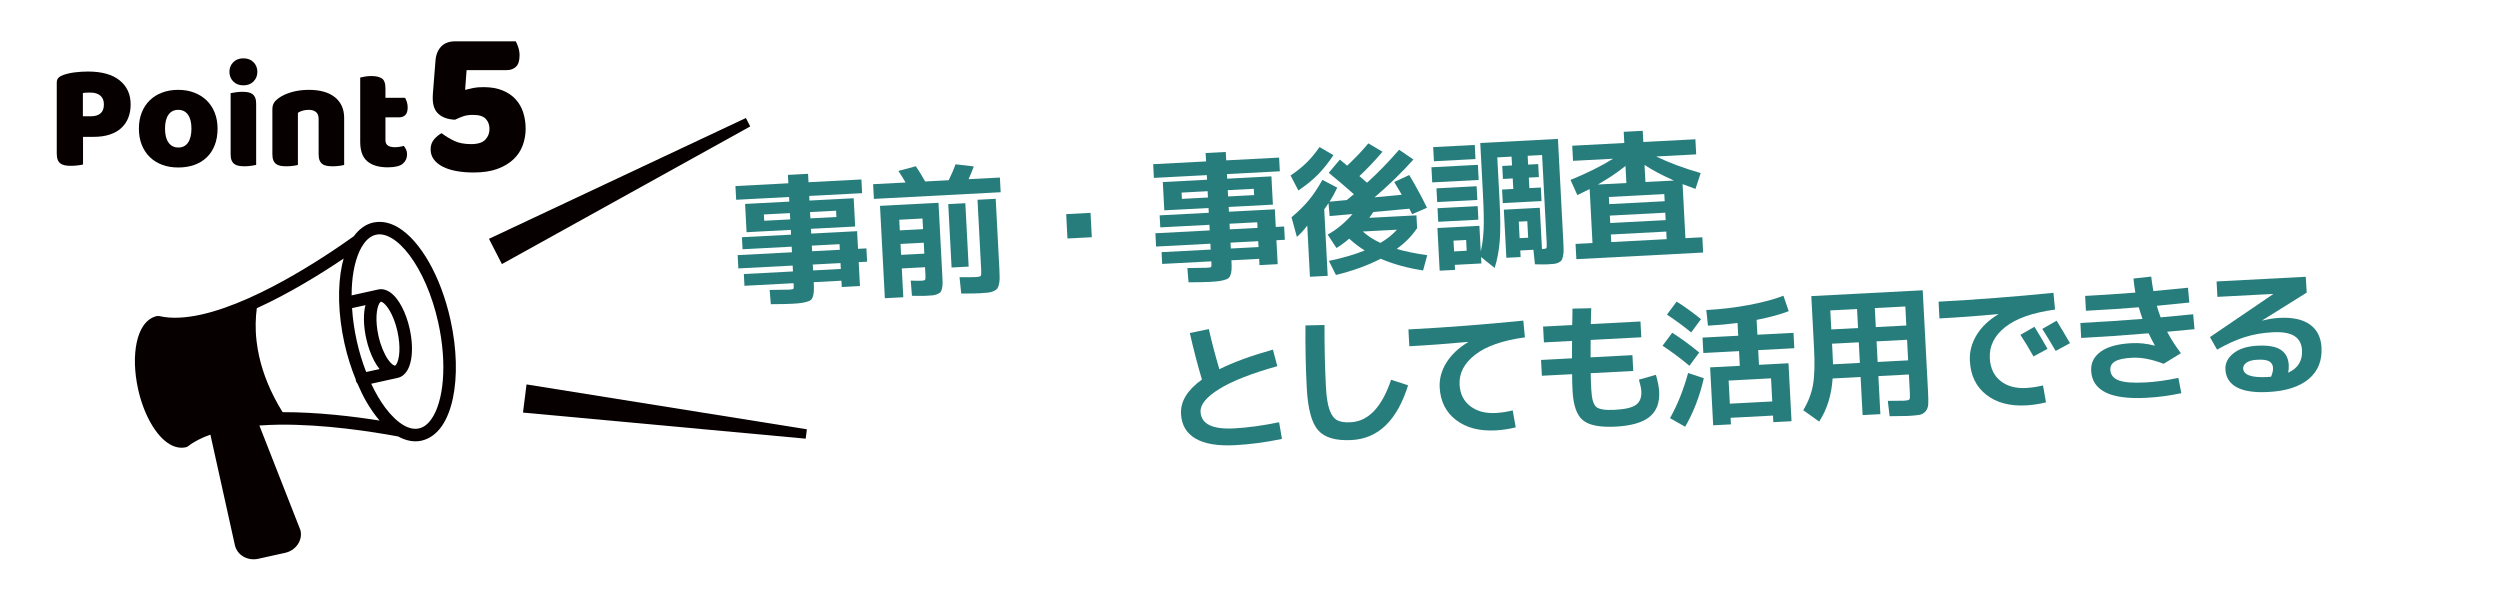
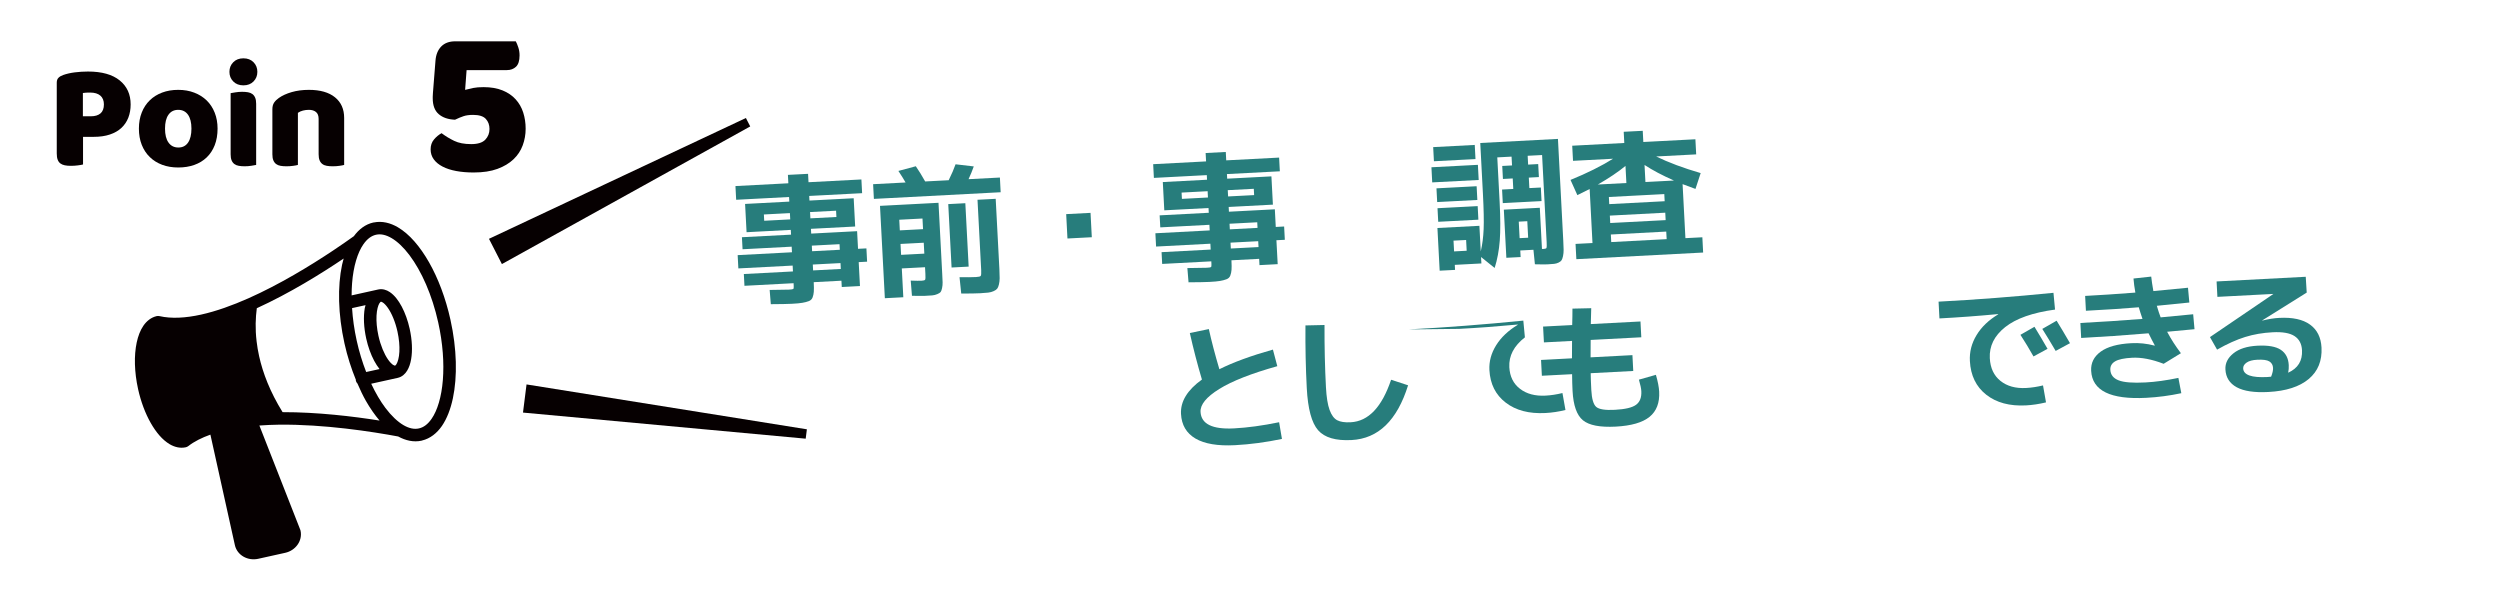
<svg xmlns="http://www.w3.org/2000/svg" version="1.1" id="レイヤー_1" width="374.623" height="90" viewBox="0 0 374.623 90" overflow="visible" enable-background="new 0 0 374.623 90" xml:space="preserve">
  <rect fill="none" width="374.623" height="90" />
  <g>
    <path fill="#277D7C" d="M129.831,37.222l0.104,1.991l-1.259,0.067l0.189,3.584l-2.727,0.146l-0.05-0.945l-4.152,0.219l0.003,0.082   c0.031,0.588,0.034,1.039,0.009,1.355c-0.025,0.318-0.087,0.604-0.187,0.861c-0.099,0.258-0.289,0.439-0.569,0.545   c-0.284,0.107-0.604,0.191-0.965,0.25c-0.362,0.063-0.885,0.111-1.57,0.146c-0.587,0.031-1.636,0.053-3.151,0.061l-0.174-2.135   c1.569-0.014,2.527-0.029,2.877-0.047c0.379-0.021,0.599-0.053,0.658-0.1c0.062-0.041,0.084-0.199,0.07-0.467l-0.021-0.396   l-7.36,0.389l-0.093-1.764l7.36-0.387l-0.044-0.879l-8.137,0.425l-0.105-1.991l8.138-0.428l-0.044-0.84l-7.36,0.387l-0.094-1.803   l7.36-0.385l-0.038-0.713l-3.901,0.203l-2.726,0.145l-0.222-4.238l6.627-0.349l-0.036-0.69l-7.928,0.416l-0.107-2.055l7.927-0.416   l-0.065-1.26l3.02-0.156l0.066,1.256l7.926-0.414l0.107,2.057l-7.928,0.414l0.037,0.691l6.628-0.346l0.222,4.236l-6.627,0.346   l0.038,0.715l6.879-0.361l0.138,2.641L129.831,37.222z M114.515,33.081l3.901-0.205l-0.049-0.943l-3.9,0.205L114.515,33.081z    M121.436,32.718l3.9-0.202l-0.05-0.942l-3.9,0.201L121.436,32.718z M121.693,37.646l4.152-0.217l-0.043-0.838l-4.152,0.217   L121.693,37.646z M121.843,40.521l4.152-0.217l-0.047-0.881l-4.151,0.218L121.843,40.521z" />
    <path fill="#277D7C" d="M130.951,29.804l-0.116-2.204l4.865-0.255c-0.278-0.488-0.638-1.066-1.078-1.73l2.612-0.703   c0.456,0.662,0.923,1.424,1.402,2.279l3.524-0.184c0.456-0.922,0.799-1.719,1.031-2.389l2.729,0.32   c-0.232,0.658-0.494,1.295-0.783,1.911l4.698-0.245l0.115,2.203L130.951,29.804z M138.091,42.067   c0.307-0.018,0.487-0.068,0.54-0.156c0.052-0.086,0.064-0.375,0.038-0.863l-0.053-1.006l-3.481,0.182l0.226,4.318l-2.767,0.146   l-0.727-13.84l8.767-0.459l0.555,10.59c0.032,0.586,0.051,1.027,0.061,1.322c0.007,0.293-0.02,0.586-0.082,0.877   c-0.063,0.289-0.135,0.484-0.222,0.59c-0.085,0.104-0.252,0.205-0.498,0.309c-0.247,0.105-0.496,0.166-0.748,0.188   c-0.251,0.02-0.635,0.043-1.152,0.07c-0.236,0.012-0.869,0.012-1.891-0.006l-0.185-2.281   C137.243,42.075,137.785,42.085,138.091,42.067 M134.836,34.521l3.481-0.183l-0.084-1.593l-3.479,0.182L134.836,34.521z    M134.942,36.554l0.086,1.635l3.481-0.182l-0.086-1.635L134.942,36.554z M142.593,40.087l-0.498-9.502l2.559-0.135l0.498,9.502   L142.593,40.087z M146.478,29.935l2.726-0.143l0.554,10.549c0.03,0.572,0.043,1.025,0.039,1.354   c-0.004,0.332-0.039,0.643-0.108,0.93c-0.069,0.293-0.156,0.504-0.263,0.635c-0.104,0.132-0.28,0.254-0.526,0.365   c-0.247,0.111-0.516,0.186-0.808,0.221c-0.294,0.037-0.691,0.068-1.195,0.094c-0.67,0.035-1.623,0.051-2.857,0.045l-0.255-2.447   c1.066,0.016,1.893,0.006,2.479-0.025c0.392-0.018,0.624-0.076,0.696-0.17c0.072-0.096,0.096-0.381,0.072-0.857L146.478,29.935z" />
    <rect x="159.886" y="31.936" transform="matrix(0.052 0.999 -0.999 0.052 187.006 -129.49)" fill="#277D7C" width="3.655" height="3.653" />
    <path fill="#277D7C" d="M192.426,33.94l0.104,1.992l-1.26,0.066l0.19,3.586l-2.728,0.145l-0.05-0.943l-4.152,0.217l0.003,0.082   c0.031,0.588,0.034,1.039,0.009,1.357s-0.087,0.603-0.186,0.859c-0.099,0.258-0.29,0.439-0.57,0.545   c-0.283,0.109-0.604,0.191-0.966,0.252c-0.361,0.063-0.885,0.109-1.569,0.145c-0.588,0.031-1.638,0.052-3.151,0.059l-0.175-2.133   c1.57-0.012,2.528-0.027,2.878-0.047c0.378-0.02,0.599-0.051,0.659-0.098c0.062-0.045,0.083-0.199,0.07-0.467l-0.021-0.396   l-7.362,0.387l-0.091-1.764l7.36-0.387l-0.044-0.879l-8.138,0.428l-0.105-1.992l8.138-0.428l-0.043-0.84l-7.362,0.385l-0.095-1.801   l7.362-0.387l-0.038-0.713l-3.902,0.203l-2.725,0.143l-0.223-4.236l6.628-0.348l-0.036-0.691l-7.929,0.416l-0.106-2.055   l7.927-0.416l-0.066-1.258l3.02-0.156l0.066,1.256l7.925-0.414l0.108,2.055l-7.927,0.414l0.038,0.691l6.627-0.346l0.223,4.236   l-6.627,0.348l0.037,0.712l6.88-0.36l0.138,2.643L192.426,33.94z M177.109,29.802l3.902-0.207l-0.049-0.943l-3.902,0.207   L177.109,29.802z M184.03,29.438l3.9-0.203l-0.05-0.943l-3.902,0.203L184.03,29.438z M184.288,34.366l4.152-0.219l-0.044-0.838   l-4.151,0.217L184.288,34.366z M184.438,37.239l4.151-0.217l-0.047-0.879l-4.151,0.217L184.438,37.239z" />
-     <path fill="#277D7C" d="M194.561,28.55l-1.169-2.25c0.961-0.654,1.77-1.303,2.42-1.949c0.654-0.641,1.293-1.414,1.92-2.316   l2.082,1.215c-0.753,1.133-1.523,2.098-2.309,2.898C196.72,26.944,195.738,27.745,194.561,28.55 M208.919,27.272l2.259-1.043   c1.062,1.795,1.948,3.43,2.654,4.906l-2.221,0.959c-0.187-0.355-0.327-0.627-0.422-0.82l-5.398,0.494   c-0.168,0.262-0.372,0.551-0.604,0.873l7.066-0.371l0.101,1.93l0.002,0.064l-0.063,0.004c-0.753,1.119-1.752,2.129-2.994,3.035   c1.239,0.369,2.762,0.684,4.57,0.939l-0.616,2.283c-2.303-0.344-4.421-0.927-6.357-1.75c-1.925,0.996-4.162,1.809-6.706,2.432   l-1.058-2.109c2.121-0.447,3.908-0.97,5.364-1.564c-0.841-0.53-1.614-1.119-2.322-1.77c-0.618,0.537-1.252,1.006-1.905,1.4   l-1.321-2.01c1.334-0.729,2.578-1.754,3.727-3.076l-3.433,0.305l-0.165-1.947c-0.038,0.059-0.132,0.201-0.281,0.428   c-0.149,0.225-0.272,0.395-0.363,0.51l0.521,9.963l-2.662,0.138l-0.402-7.673c-0.524,0.699-1.042,1.266-1.553,1.699l-0.805-2.943   c1.033-0.867,1.897-1.717,2.589-2.555c0.694-0.834,1.372-1.852,2.037-3.047l2.229,1.162c-0.366,0.777-0.75,1.477-1.151,2.102   l2.575-0.24c0.481-0.391,0.838-0.682,1.066-0.877c-1.427-1.256-2.681-2.326-3.765-3.207l1.664-1.98   c0.234,0.184,0.601,0.486,1.099,0.91c1.269-1.203,2.326-2.318,3.168-3.342l2.126,1.254c-1.148,1.35-2.305,2.568-3.466,3.652   c0.527,0.448,0.908,0.779,1.146,0.99c1.632-1.473,3.234-3.119,4.808-4.941l2.139,1.465c-1.775,1.986-3.715,3.875-5.823,5.668   l4.08-0.383c-0.138-0.244-0.334-0.58-0.589-1.008C209.209,27.751,209.027,27.45,208.919,27.272 M206.854,36.401   c0.993-0.586,1.819-1.246,2.481-1.98l-5.115,0.27C204.896,35.325,205.775,35.897,206.854,36.401" />
    <path fill="#277D7C" d="M214.617,27.331l-0.117-2.266l6.962-0.365l0.119,2.268L214.617,27.331z M214.872,24.163l-0.111-2.118   l6.229-0.327l0.111,2.12L214.872,24.163z M215.361,30.278l-0.108-2.055l6.019-0.316l0.107,2.057L215.361,30.278z M226.506,23.47   l-2.139,0.113l0.35,6.666c0.125,2.393,0.132,4.326,0.022,5.805c-0.114,1.479-0.369,2.844-0.767,4.1l-2.04-1.641l0.053,0.965   l-3.987,0.211l0.039,0.754l-2.306,0.119l-0.335-6.396l6.29-0.328l0.202,3.838c0.24-1.021,0.385-2.139,0.434-3.346   c0.05-1.207,0.015-2.965-0.107-5.271l-0.399-7.633l11.64-0.611l0.797,15.245c0.03,0.573,0.05,1.028,0.053,1.366   c0.003,0.334-0.026,0.648-0.088,0.939c-0.063,0.289-0.135,0.5-0.22,0.633c-0.085,0.129-0.231,0.246-0.445,0.348   c-0.211,0.104-0.434,0.168-0.674,0.193c-0.236,0.027-0.571,0.05-1.005,0.074c-0.308,0.016-0.932,0.012-1.872-0.01l-0.219-2.174   l-1.973,0.104l0.053,0.986l-2.139,0.111l-0.378-7.213l5.391-0.283l0.322,6.164c0.029,0,0.062,0.002,0.095,0.008   c0.034,0.004,0.061,0.006,0.073,0.006c0.295-0.018,0.462-0.066,0.509-0.152c0.042-0.088,0.053-0.375,0.027-0.864l-0.684-13.065   l-2.161,0.113l0.069,1.322l1.509-0.08l0.104,1.949l-1.51,0.08l0.082,1.572l1.721-0.088l0.104,2.033l-5.807,0.305l-0.107-2.033   l1.678-0.09l-0.082-1.574l-1.468,0.078l-0.103-1.949l1.468-0.078L226.506,23.47z M215.517,33.235l-0.108-2.035l6.021-0.314   l0.105,2.034L215.517,33.235z M217.893,37.673l1.888-0.1l-0.083-1.611l-1.89,0.097L217.893,37.673z M227.714,35.687l1.279-0.066   l-0.129-2.475l-1.279,0.067L227.714,35.687z" />
    <path fill="#277D7C" d="M255.214,37.843l-18.999,0.994l-0.122-2.287l2.539-0.131l-0.424-8.096   c-0.602,0.314-1.217,0.619-1.844,0.918l-1.024-2.281c2.483-1.012,4.607-2.07,6.374-3.172l-5.999,0.314l-0.12-2.266l7.802-0.41   l-0.086-1.678l2.851-0.146l0.088,1.676l7.802-0.408l0.12,2.264l-6,0.314c1.87,0.912,4.096,1.74,6.671,2.49l-0.779,2.373   c-0.658-0.23-1.301-0.471-1.931-0.719l0.425,8.096l2.537-0.131L255.214,37.843z M239.435,27.649l4.277-0.223l-0.135-2.561   C242.462,25.78,241.081,26.708,239.435,27.649 M241.144,30.588l8.305-0.435l-0.056-1.07l-8.305,0.436L241.144,30.588z    M241.233,32.308l0.059,1.111l8.304-0.434l-0.057-1.113L241.233,32.308z M241.383,35.14l0.059,1.133l8.306-0.438l-0.062-1.133   L241.383,35.14z M250.843,27.052c-1.737-0.764-3.208-1.543-4.412-2.334l0.135,2.557L250.843,27.052z" />
    <path fill="#277D7C" d="M178.294,49.903l2.85-0.592c0.387,1.762,0.912,3.768,1.577,6.016c2.063-1.033,4.738-2.014,8.025-2.941   l0.656,2.486c-3.882,1.088-6.785,2.228-8.706,3.422c-1.922,1.195-2.854,2.335-2.796,3.428c0.096,1.816,1.771,2.641,5.029,2.471   c2.028-0.107,4.275-0.414,6.745-0.922l0.425,2.502c-2.399,0.504-4.744,0.816-7.036,0.938c-2.587,0.135-4.56-0.197-5.921-0.994   c-1.358-0.799-2.083-2.027-2.17-3.693c-0.098-1.859,0.948-3.576,3.136-5.148C179.428,54.583,178.823,52.259,178.294,49.903" />
    <path fill="#277D7C" d="M195.621,48.765l2.856-0.064c-0.012,3.281,0.06,6.381,0.214,9.304c0.079,1.509,0.262,2.655,0.548,3.429   c0.285,0.777,0.666,1.291,1.143,1.541c0.478,0.248,1.146,0.348,2.014,0.301c2.656-0.137,4.675-2.262,6.059-6.371l2.545,0.832   c-1.644,5.262-4.467,7.994-8.464,8.203c-2.378,0.125-4.049-0.363-5.019-1.471c-0.97-1.105-1.537-3.211-1.699-6.314   C195.66,55.163,195.595,52.034,195.621,48.765" />
-     <path fill="#277D7C" d="M211.052,49.364c5.648-0.295,11.385-0.736,17.216-1.322l0.236,2.51c-3.328,0.457-5.813,1.322-7.453,2.602   c-1.646,1.275-2.423,2.768-2.334,4.473c0.075,1.398,0.608,2.479,1.602,3.238c0.99,0.762,2.265,1.102,3.817,1.02   c0.81-0.041,1.658-0.171,2.543-0.387l0.451,2.543c-1.039,0.252-2.041,0.402-3.006,0.451c-2.446,0.129-4.429-0.389-5.947-1.559   c-1.521-1.167-2.334-2.793-2.443-4.877c-0.067-1.285,0.267-2.523,1.005-3.711c0.738-1.189,1.819-2.211,3.246-3.072l-0.003-0.041   c-3.056,0.287-5.988,0.504-8.798,0.65L211.052,49.364z" />
+     <path fill="#277D7C" d="M211.052,49.364c5.648-0.295,11.385-0.736,17.216-1.322l0.236,2.51c-1.646,1.275-2.423,2.768-2.334,4.473c0.075,1.398,0.608,2.479,1.602,3.238c0.99,0.762,2.265,1.102,3.817,1.02   c0.81-0.041,1.658-0.171,2.543-0.387l0.451,2.543c-1.039,0.252-2.041,0.402-3.006,0.451c-2.446,0.129-4.429-0.389-5.947-1.559   c-1.521-1.167-2.334-2.793-2.443-4.877c-0.067-1.285,0.267-2.523,1.005-3.711c0.738-1.189,1.819-2.211,3.246-3.072l-0.003-0.041   c-3.056,0.287-5.988,0.504-8.798,0.65L211.052,49.364z" />
    <path fill="#277D7C" d="M235.63,46.247l2.815-0.064c-0.021,0.912-0.045,1.707-0.065,2.379l7.444-0.389l0.124,2.369l-7.589,0.398   c-0.006,0.422-0.009,1.293-0.012,2.607l6.271-0.33l0.123,2.373l-6.375,0.334c0.006,0.645,0.037,1.482,0.09,2.516   c0.07,1.33,0.319,2.178,0.742,2.539c0.427,0.363,1.353,0.508,2.779,0.432c1.553-0.08,2.616-0.332,3.188-0.756   c0.574-0.422,0.836-1.102,0.786-2.035c-0.019-0.396-0.142-0.969-0.361-1.729l2.547-0.724c0.29,0.994,0.453,1.837,0.489,2.52   c0.087,1.664-0.394,2.924-1.441,3.777c-1.05,0.855-2.742,1.342-5.075,1.465c-2.35,0.123-3.984-0.193-4.909-0.951   c-0.921-0.76-1.439-2.219-1.554-4.387c-0.038-0.715-0.062-1.555-0.069-2.52l-4.53,0.236l-0.123-2.369l4.635-0.244   c0.001-1.318,0.004-2.188,0.01-2.607l-4.214,0.221l-0.126-2.371l4.362-0.227c0.012-0.279,0.023-0.705,0.029-1.264   C235.626,46.884,235.63,46.487,235.63,46.247" />
-     <path fill="#277D7C" d="M253.157,54.812c-1.321-1.107-2.663-2.109-4.025-3.006l1.453-1.945c1.245,0.787,2.594,1.775,4.046,2.961   L253.157,54.812z M249.791,47.146l1.453-1.949c1.233,0.777,2.449,1.652,3.65,2.627l-1.474,1.99   C252.352,48.931,251.142,48.04,249.791,47.146 M255.316,56.677c-0.604,2.666-1.535,5.09-2.795,7.271l-2.273-1.287   c1.113-1.979,2.019-4.234,2.713-6.766L255.316,56.677z M255.686,46.458c2.194-0.115,4.324-0.367,6.396-0.758   c2.068-0.387,3.788-0.851,5.162-1.383l0.795,2.311c-1.195,0.471-2.801,0.906-4.812,1.307l0.117,2.223l5.411-0.283l0.12,2.307   l-5.41,0.283l0.116,2.201l4.424-0.232l0.454,8.684l-2.727,0.141l-0.051-0.984l-6.354,0.332l0.053,0.986l-2.663,0.139l-0.457-8.682   l4.447-0.23l-0.116-2.203l-5.348,0.281l-0.12-2.309l5.348-0.279l-0.101-1.908c-1.488,0.189-2.968,0.322-4.436,0.4L255.686,46.458z    M265.57,60.155l-0.182-3.461l-6.354,0.334l0.182,3.461L265.57,60.155z" />
-     <path fill="#277D7C" d="M271.424,44.37l16.693-0.873l0.8,15.246c0.044,0.852,0.053,1.477,0.026,1.881   c-0.031,0.398-0.164,0.74-0.4,1.02c-0.238,0.277-0.54,0.451-0.909,0.52c-0.369,0.066-0.951,0.123-1.746,0.166   c-0.351,0.018-1.26,0.029-2.733,0.037l-0.267-2.299c1.374,0,2.172-0.01,2.396-0.021c0.46-0.023,0.735-0.084,0.82-0.178   c0.088-0.096,0.118-0.375,0.094-0.838l-0.154-2.912l-4.57,0.238l0.298,5.705l-2.662,0.139l-0.3-5.705l-4.195,0.221   c-0.161,2.49-0.835,4.641-2.015,6.457l-2.383-1.705c0.735-1.217,1.22-2.471,1.454-3.768c0.233-1.295,0.286-3.15,0.16-5.57   L271.424,44.37z M278.426,49.155l-0.149-2.85l-4.008,0.209l0.15,2.85L278.426,49.155z M278.538,51.295l-4.006,0.208l0.086,1.68   c0.034,0.645,0.052,1.111,0.055,1.406l4.028-0.211L278.538,51.295z M281.089,49.016l4.571-0.239l-0.147-2.852l-4.573,0.238   L281.089,49.016z M281.2,51.155l0.162,3.084l4.572-0.24l-0.161-3.084L281.2,51.155z" />
    <path fill="#277D7C" d="M290.493,45.202c5.648-0.299,11.385-0.739,17.216-1.324l0.236,2.512c-3.354,0.455-5.847,1.334-7.476,2.631   c-1.627,1.297-2.394,2.85-2.298,4.65c0.076,1.482,0.609,2.619,1.597,3.408c0.987,0.787,2.265,1.145,3.83,1.061   c0.811-0.041,1.66-0.17,2.546-0.385l0.448,2.543c-1.038,0.25-2.04,0.4-3.004,0.451c-2.446,0.127-4.432-0.406-5.953-1.602   c-1.521-1.195-2.335-2.879-2.449-5.045c-0.073-1.369,0.258-2.664,0.996-3.879c0.733-1.217,1.816-2.256,3.243-3.115l-0.003-0.043   c-3.056,0.289-5.988,0.504-8.798,0.652L290.493,45.202z M306.823,52.272l-2.106,1.141c-0.601-1.076-1.254-2.154-1.957-3.24   l2.104-1.205C305.569,50.124,306.223,51.225,306.823,52.272 M310.187,51.425l-2.147,1.162c-0.693-1.184-1.359-2.285-2.003-3.301   l2.144-1.229C308.73,48.942,309.399,50.062,310.187,51.425" />
    <path fill="#277D7C" d="M322.857,51.79l0.042-0.025c-0.279-0.504-0.593-1.111-0.938-1.82c-3.613,0.303-6.982,0.533-10.1,0.697   l-0.117-2.244c3.089-0.16,6.19-0.365,9.305-0.611c-0.264-0.773-0.448-1.354-0.554-1.741c-2.232,0.188-4.875,0.364-7.922,0.522   l-0.117-2.225c2.183-0.113,4.69-0.279,7.526-0.498c-0.14-0.764-0.234-1.467-0.281-2.109l2.657-0.289   c0.059,0.561,0.164,1.283,0.322,2.17c1.104-0.098,2.833-0.264,5.188-0.5l0.202,2.217c-2.106,0.223-3.731,0.387-4.874,0.488   c0.222,0.746,0.412,1.322,0.574,1.736c2.177-0.199,3.802-0.354,4.875-0.467l0.201,2.24c-1.813,0.178-3.179,0.307-4.102,0.382   c0.56,1.067,1.248,2.14,2.063,3.214l-2.587,1.588c-1.763-0.68-3.334-0.98-4.719-0.908c-1.202,0.063-2.055,0.243-2.558,0.545   c-0.502,0.297-0.739,0.723-0.71,1.266c0.038,0.742,0.451,1.267,1.239,1.574c0.786,0.311,2.13,0.416,4.032,0.316   c1.467-0.076,3.11-0.305,4.927-0.68l0.437,2.291c-1.749,0.371-3.495,0.604-5.243,0.693c-5.355,0.283-8.11-1.066-8.266-4.045   c-0.062-1.176,0.413-2.131,1.427-2.871c1.011-0.738,2.546-1.164,4.601-1.271C320.549,51.362,321.706,51.485,322.857,51.79" />
    <path fill="#277D7C" d="M342.882,55.851c1.465-0.664,2.156-1.787,2.072-3.369c-0.051-0.966-0.429-1.673-1.132-2.127   c-0.703-0.453-1.796-0.643-3.278-0.564c-1.468,0.076-2.841,0.313-4.116,0.709c-1.276,0.398-2.677,1.027-4.201,1.893l-1.066-1.879   l9.483-6.447l-0.002-0.021l-8.367,0.439l-0.121-2.309l13.359-0.7l0.146,2.37l-6.68,4.176l0.021,0.02   c0.913-0.229,1.763-0.365,2.545-0.406c1.998-0.104,3.533,0.229,4.604,1.002c1.071,0.77,1.648,1.918,1.728,3.439   c0.105,1.986-0.536,3.561-1.919,4.719s-3.404,1.809-6.059,1.945c-2.083,0.109-3.659-0.125-4.729-0.709   c-1.066-0.582-1.632-1.473-1.693-2.674c-0.05-0.924,0.349-1.727,1.195-2.408c0.85-0.684,2.051-1.064,3.601-1.146   c1.594-0.082,2.763,0.121,3.502,0.615c0.74,0.496,1.139,1.258,1.192,2.293C342.987,55.087,342.958,55.468,342.882,55.851    M340.325,56.446c0.21-0.531,0.308-0.967,0.289-1.318c-0.023-0.434-0.21-0.756-0.557-0.971c-0.348-0.213-0.952-0.295-1.822-0.248   c-0.697,0.035-1.227,0.176-1.585,0.428c-0.357,0.25-0.53,0.542-0.512,0.879c0.052,0.979,1.266,1.406,3.644,1.281   c0.056-0.004,0.144-0.01,0.27-0.025C340.178,56.458,340.269,56.45,340.325,56.446" />
    <path fill="#060001" d="M44.989,79.368l-6.121-15.605c0.972-0.068,1.958-0.115,2.964-0.127c6.75-0.07,13.887,1.033,17.834,1.77   c1.112,0.611,2.324,0.893,3.513,0.627c0.014-0.004,0.025-0.01,0.039-0.012c0.012-0.006,0.024-0.01,0.037-0.014   c1.217-0.291,2.217-1.098,2.963-2.174c0.76-1.111,1.299-2.518,1.645-4.141c0.686-3.248,0.608-7.389-0.36-11.766   c-0.726-3.277-1.853-6.229-3.21-8.617c-1.362-2.387-2.936-4.227-4.67-5.252c-1.128-0.664-2.373-0.97-3.597-0.723   c-0.02,0.002-0.035,0.002-0.05,0.004c-0.012,0.004-0.024,0.004-0.035,0.004c-1.192,0.266-2.17,1.027-2.917,2.051   c-0.87,0.623-1.923,1.355-3.133,2.162c-3.424,2.281-8.022,5.08-12.664,7.143c-2.415,1.072-4.838,1.945-7.1,2.445   c-2.321,0.516-4.461,0.631-6.225,0.227c-0.136-0.029-0.279-0.032-0.414-0.004c-0.84,0.188-1.517,0.742-1.995,1.436   c-0.48,0.697-0.803,1.559-1.011,2.533c-0.411,1.947-0.358,4.387,0.208,6.963c0.428,1.93,1.091,3.668,1.898,5.086   c0.81,1.42,1.748,2.531,2.839,3.182c0.728,0.428,1.573,0.645,2.415,0.457c0.133-0.033,0.264-0.092,0.375-0.178   c0.892-0.697,2.029-1.258,3.311-1.716l3.667,16.556c0.17,0.773,0.68,1.387,1.313,1.74c0.635,0.355,1.409,0.479,2.179,0.311   l4.046-0.898c0.771-0.17,1.419-0.607,1.843-1.199c0.427-0.586,0.629-1.361,0.458-2.129L44.989,79.368z M66.361,56.946   c-0.196,2.523-0.826,4.58-1.69,5.816c-0.576,0.832-1.207,1.285-1.896,1.436c-0.687,0.154-1.453,0.012-2.326-0.498   c-0.866-0.51-1.801-1.387-2.692-2.568c-0.756-1.004-1.477-2.236-2.133-3.629l3.977-0.881c0.638-0.141,1.112-0.584,1.408-1.076   c0.305-0.494,0.486-1.074,0.6-1.719c0.22-1.287,0.153-2.867-0.216-4.547c-0.278-1.256-0.694-2.395-1.193-3.338   c-0.506-0.939-1.077-1.695-1.8-2.182c-0.479-0.32-1.094-0.521-1.731-0.379l-3.979,0.883c0.003-0.637,0.021-1.25,0.07-1.834   c0.196-2.521,0.827-4.582,1.69-5.816c0.578-0.832,1.208-1.281,1.896-1.438c0.688-0.152,1.45-0.01,2.325,0.5   c0.869,0.507,1.802,1.381,2.693,2.566c1.785,2.367,3.392,5.945,4.306,10.09C66.358,51.444,66.566,54.427,66.361,56.946    M59.195,54.788c-0.009,0.002-0.079,0.02-0.292-0.111c-0.203-0.133-0.485-0.41-0.763-0.813c-0.559-0.803-1.106-2.074-1.432-3.547   c-0.243-1.105-0.332-2.156-0.286-3.023c0.042-0.867,0.237-1.547,0.434-1.852c0.135-0.211,0.208-0.225,0.217-0.229   c0.006-0.001,0.08-0.018,0.29,0.115c0.202,0.131,0.483,0.408,0.762,0.811c0.562,0.799,1.11,2.074,1.435,3.547   c0.244,1.105,0.332,2.16,0.286,3.025c-0.042,0.863-0.239,1.542-0.437,1.854C59.277,54.776,59.201,54.788,59.195,54.788    M56.874,55.304l-2.003,0.441c-0.563-1.447-1.052-3.025-1.421-4.705c-0.372-1.678-0.595-3.313-0.694-4.869l2.02-0.445   c-0.04,0.15-0.087,0.291-0.116,0.451c-0.219,1.287-0.153,2.871,0.216,4.551c0.28,1.256,0.692,2.391,1.193,3.334   C56.318,54.524,56.584,54.94,56.874,55.304 M56.878,63.021c-3.964-0.63-9.293-1.267-14.532-1.26   c-1.882-3.039-2.959-5.867-3.516-8.383c-0.171-0.768-0.295-1.508-0.377-2.221c-0.228-1.912-0.156-3.572,0.029-4.971   c4.883-2.227,9.597-5.143,13.014-7.447c-0.087,0.311-0.17,0.621-0.24,0.945c-0.686,3.246-0.605,7.387,0.36,11.762   c0.433,1.957,1.022,3.777,1.705,5.451c0.003,0.049-0.009,0.1,0.003,0.154c0.038,0.168,0.129,0.305,0.24,0.422   c0.396,0.916,0.811,1.797,1.263,2.594C55.467,61.187,56.155,62.17,56.878,63.021" />
    <polygon fill="#060001" points="75.209,39.571 73.272,35.786 111.774,17.683 112.42,18.946  " />
    <polygon fill="#060001" points="78.37,61.825 78.901,57.606 120.91,64.331 120.733,65.735  " />
    <path fill="#060001" d="M12.442,24.647c-0.165,0.047-0.424,0.09-0.776,0.135c-0.352,0.047-0.701,0.067-1.046,0.067   c-0.345,0-0.65-0.024-0.912-0.079c-0.261-0.051-0.482-0.146-0.663-0.281c-0.18-0.135-0.314-0.322-0.403-0.563   c-0.092-0.24-0.137-0.555-0.137-0.943V12.386c0-0.316,0.085-0.559,0.26-0.732c0.172-0.172,0.408-0.311,0.708-0.416   c0.51-0.18,1.092-0.313,1.743-0.395c0.654-0.08,1.31-0.123,1.969-0.123c2.07,0,3.653,0.443,4.748,1.328   c1.095,0.885,1.644,2.084,1.644,3.6c0,0.734-0.119,1.4-0.351,1.992c-0.231,0.592-0.578,1.102-1.034,1.529   c-0.458,0.428-1.036,0.756-1.733,0.99c-0.696,0.234-1.503,0.348-2.418,0.348h-1.598V24.647z M13.612,17.425   c0.63,0,1.113-0.146,1.452-0.438c0.336-0.291,0.506-0.74,0.506-1.34c0-0.568-0.176-1.008-0.529-1.316   c-0.352-0.307-0.866-0.461-1.541-0.461c-0.24,0-0.438,0.004-0.597,0.014c-0.156,0.006-0.318,0.023-0.483,0.053v3.488H13.612z" />
    <path fill="#060001" d="M32.603,19.271c0,0.93-0.144,1.758-0.428,2.488c-0.286,0.727-0.687,1.336-1.204,1.83   c-0.518,0.496-1.136,0.871-1.855,1.125c-0.722,0.256-1.522,0.385-2.409,0.385c-0.885,0-1.688-0.136-2.406-0.404   c-0.721-0.271-1.339-0.656-1.855-1.16c-0.519-0.502-0.921-1.114-1.205-1.834c-0.287-0.721-0.427-1.53-0.427-2.43   c0-0.885,0.141-1.688,0.427-2.408c0.283-0.721,0.686-1.33,1.205-1.834c0.516-0.504,1.134-0.888,1.855-1.158   c0.719-0.271,1.521-0.406,2.406-0.406c0.887,0,1.688,0.141,2.409,0.42c0.72,0.275,1.338,0.666,1.855,1.166   c0.518,0.504,0.918,1.115,1.204,1.836C32.458,17.604,32.603,18.401,32.603,19.271 M24.728,19.271c0,0.914,0.176,1.617,0.53,2.102   c0.351,0.49,0.843,0.732,1.473,0.732s1.113-0.246,1.452-0.742c0.335-0.494,0.505-1.192,0.505-2.092c0-0.9-0.174-1.596-0.518-2.082   c-0.346-0.486-0.832-0.73-1.464-0.73c-0.63,0-1.115,0.244-1.46,0.73C24.898,17.675,24.728,18.37,24.728,19.271" />
    <path fill="#060001" d="M34.38,10.766c0-0.571,0.191-1.052,0.574-1.44c0.382-0.391,0.89-0.586,1.52-0.586s1.134,0.195,1.518,0.586   c0.383,0.389,0.573,0.869,0.573,1.44c0,0.569-0.19,1.05-0.573,1.438c-0.384,0.391-0.888,0.586-1.518,0.586s-1.138-0.195-1.52-0.586   C34.571,11.815,34.38,11.335,34.38,10.766 M38.385,24.714c-0.164,0.031-0.408,0.07-0.73,0.127c-0.323,0.053-0.649,0.076-0.98,0.076   c-0.328,0-0.627-0.021-0.888-0.068c-0.263-0.043-0.485-0.135-0.665-0.27s-0.32-0.316-0.416-0.551   c-0.099-0.23-0.146-0.535-0.146-0.91V13.96c0.167-0.029,0.41-0.07,0.73-0.123c0.322-0.053,0.649-0.08,0.98-0.08   c0.331,0,0.626,0.023,0.889,0.068c0.261,0.045,0.482,0.135,0.663,0.27c0.18,0.135,0.319,0.318,0.417,0.553   c0.097,0.231,0.146,0.536,0.146,0.91V24.714z" />
    <path fill="#060001" d="M47.745,17.808c0-0.465-0.132-0.807-0.395-1.023c-0.262-0.217-0.62-0.326-1.069-0.326   c-0.3,0-0.595,0.037-0.888,0.111c-0.293,0.076-0.545,0.188-0.753,0.338v7.807c-0.152,0.045-0.387,0.092-0.709,0.135   c-0.322,0.047-0.656,0.068-1.001,0.068c-0.332,0-0.627-0.021-0.89-0.068c-0.262-0.043-0.482-0.135-0.663-0.27   c-0.18-0.135-0.319-0.316-0.415-0.551c-0.099-0.23-0.147-0.535-0.147-0.91v-6.75c0-0.405,0.086-0.736,0.258-0.99   c0.173-0.256,0.408-0.487,0.708-0.697c0.51-0.361,1.152-0.654,1.925-0.879c0.772-0.223,1.632-0.338,2.575-0.338   c1.695,0,3,0.373,3.917,1.117c0.914,0.74,1.372,1.771,1.372,3.092v7.041c-0.151,0.045-0.387,0.092-0.709,0.135   c-0.323,0.047-0.655,0.068-1.002,0.068c-0.33,0-0.625-0.021-0.888-0.068c-0.262-0.043-0.484-0.135-0.663-0.27   c-0.181-0.135-0.319-0.316-0.417-0.551c-0.098-0.23-0.146-0.535-0.146-0.91V17.808z" />
-     <path fill="#060001" d="M57.757,20.979c0,0.391,0.123,0.668,0.371,0.834c0.247,0.164,0.597,0.246,1.046,0.246   c0.225,0,0.458-0.018,0.698-0.056c0.238-0.036,0.45-0.087,0.63-0.146c0.135,0.164,0.251,0.348,0.35,0.551   c0.096,0.201,0.146,0.445,0.146,0.731c0,0.569-0.213,1.034-0.642,1.396c-0.428,0.359-1.181,0.539-2.26,0.539   c-1.32,0-2.337-0.299-3.05-0.9c-0.711-0.6-1.069-1.575-1.069-2.924V11.62c0.166-0.045,0.402-0.092,0.71-0.146   c0.307-0.055,0.634-0.079,0.978-0.079c0.661,0,1.176,0.115,1.543,0.348c0.366,0.234,0.551,0.725,0.551,1.475v1.439h2.947   c0.09,0.166,0.176,0.371,0.26,0.617c0.081,0.25,0.123,0.523,0.123,0.824c0,0.523-0.115,0.904-0.35,1.135   c-0.232,0.234-0.543,0.35-0.933,0.35h-2.047V20.979z" />
    <path fill="#060001" d="M70.987,25.847c-0.967,0-1.843-0.074-2.631-0.221c-0.786-0.146-1.464-0.367-2.031-0.662   c-0.567-0.294-1.008-0.654-1.324-1.088c-0.314-0.428-0.472-0.928-0.472-1.494c0-0.588,0.168-1.08,0.504-1.48   c0.336-0.4,0.714-0.713,1.134-0.945c0.588,0.441,1.218,0.824,1.89,1.148c0.673,0.328,1.523,0.49,2.552,0.49   c0.987,0,1.69-0.221,2.11-0.662c0.42-0.439,0.631-0.977,0.631-1.605c0-0.609-0.185-1.114-0.553-1.512   c-0.367-0.4-1.002-0.6-1.905-0.6c-0.567,0-1.04,0.063-1.417,0.189c-0.378,0.125-0.809,0.305-1.292,0.535   c-1.029-0.043-1.843-0.318-2.44-0.836c-0.6-0.514-0.898-1.307-0.898-2.377v-0.234c0-0.096,0.011-0.291,0.031-0.586l0.378-4.787   c0.063-0.902,0.348-1.617,0.852-2.143c0.504-0.523,1.207-0.787,2.11-0.787h9.073c0.126,0.23,0.252,0.535,0.378,0.914   c0.126,0.377,0.188,0.775,0.188,1.197c0,0.797-0.179,1.363-0.535,1.699c-0.359,0.337-0.809,0.504-1.355,0.504h-6.047l-0.221,2.963   c0.397-0.105,0.804-0.199,1.211-0.285c0.412-0.084,0.93-0.125,1.56-0.125c1.092,0,2.037,0.164,2.835,0.488   c0.799,0.326,1.456,0.771,1.968,1.34c0.514,0.564,0.893,1.227,1.134,1.982c0.242,0.756,0.363,1.564,0.363,2.426   s-0.147,1.691-0.441,2.488c-0.294,0.799-0.756,1.498-1.387,2.094c-0.63,0.599-1.432,1.078-2.41,1.436   C73.556,25.667,72.373,25.847,70.987,25.847" />
  </g>
</svg>